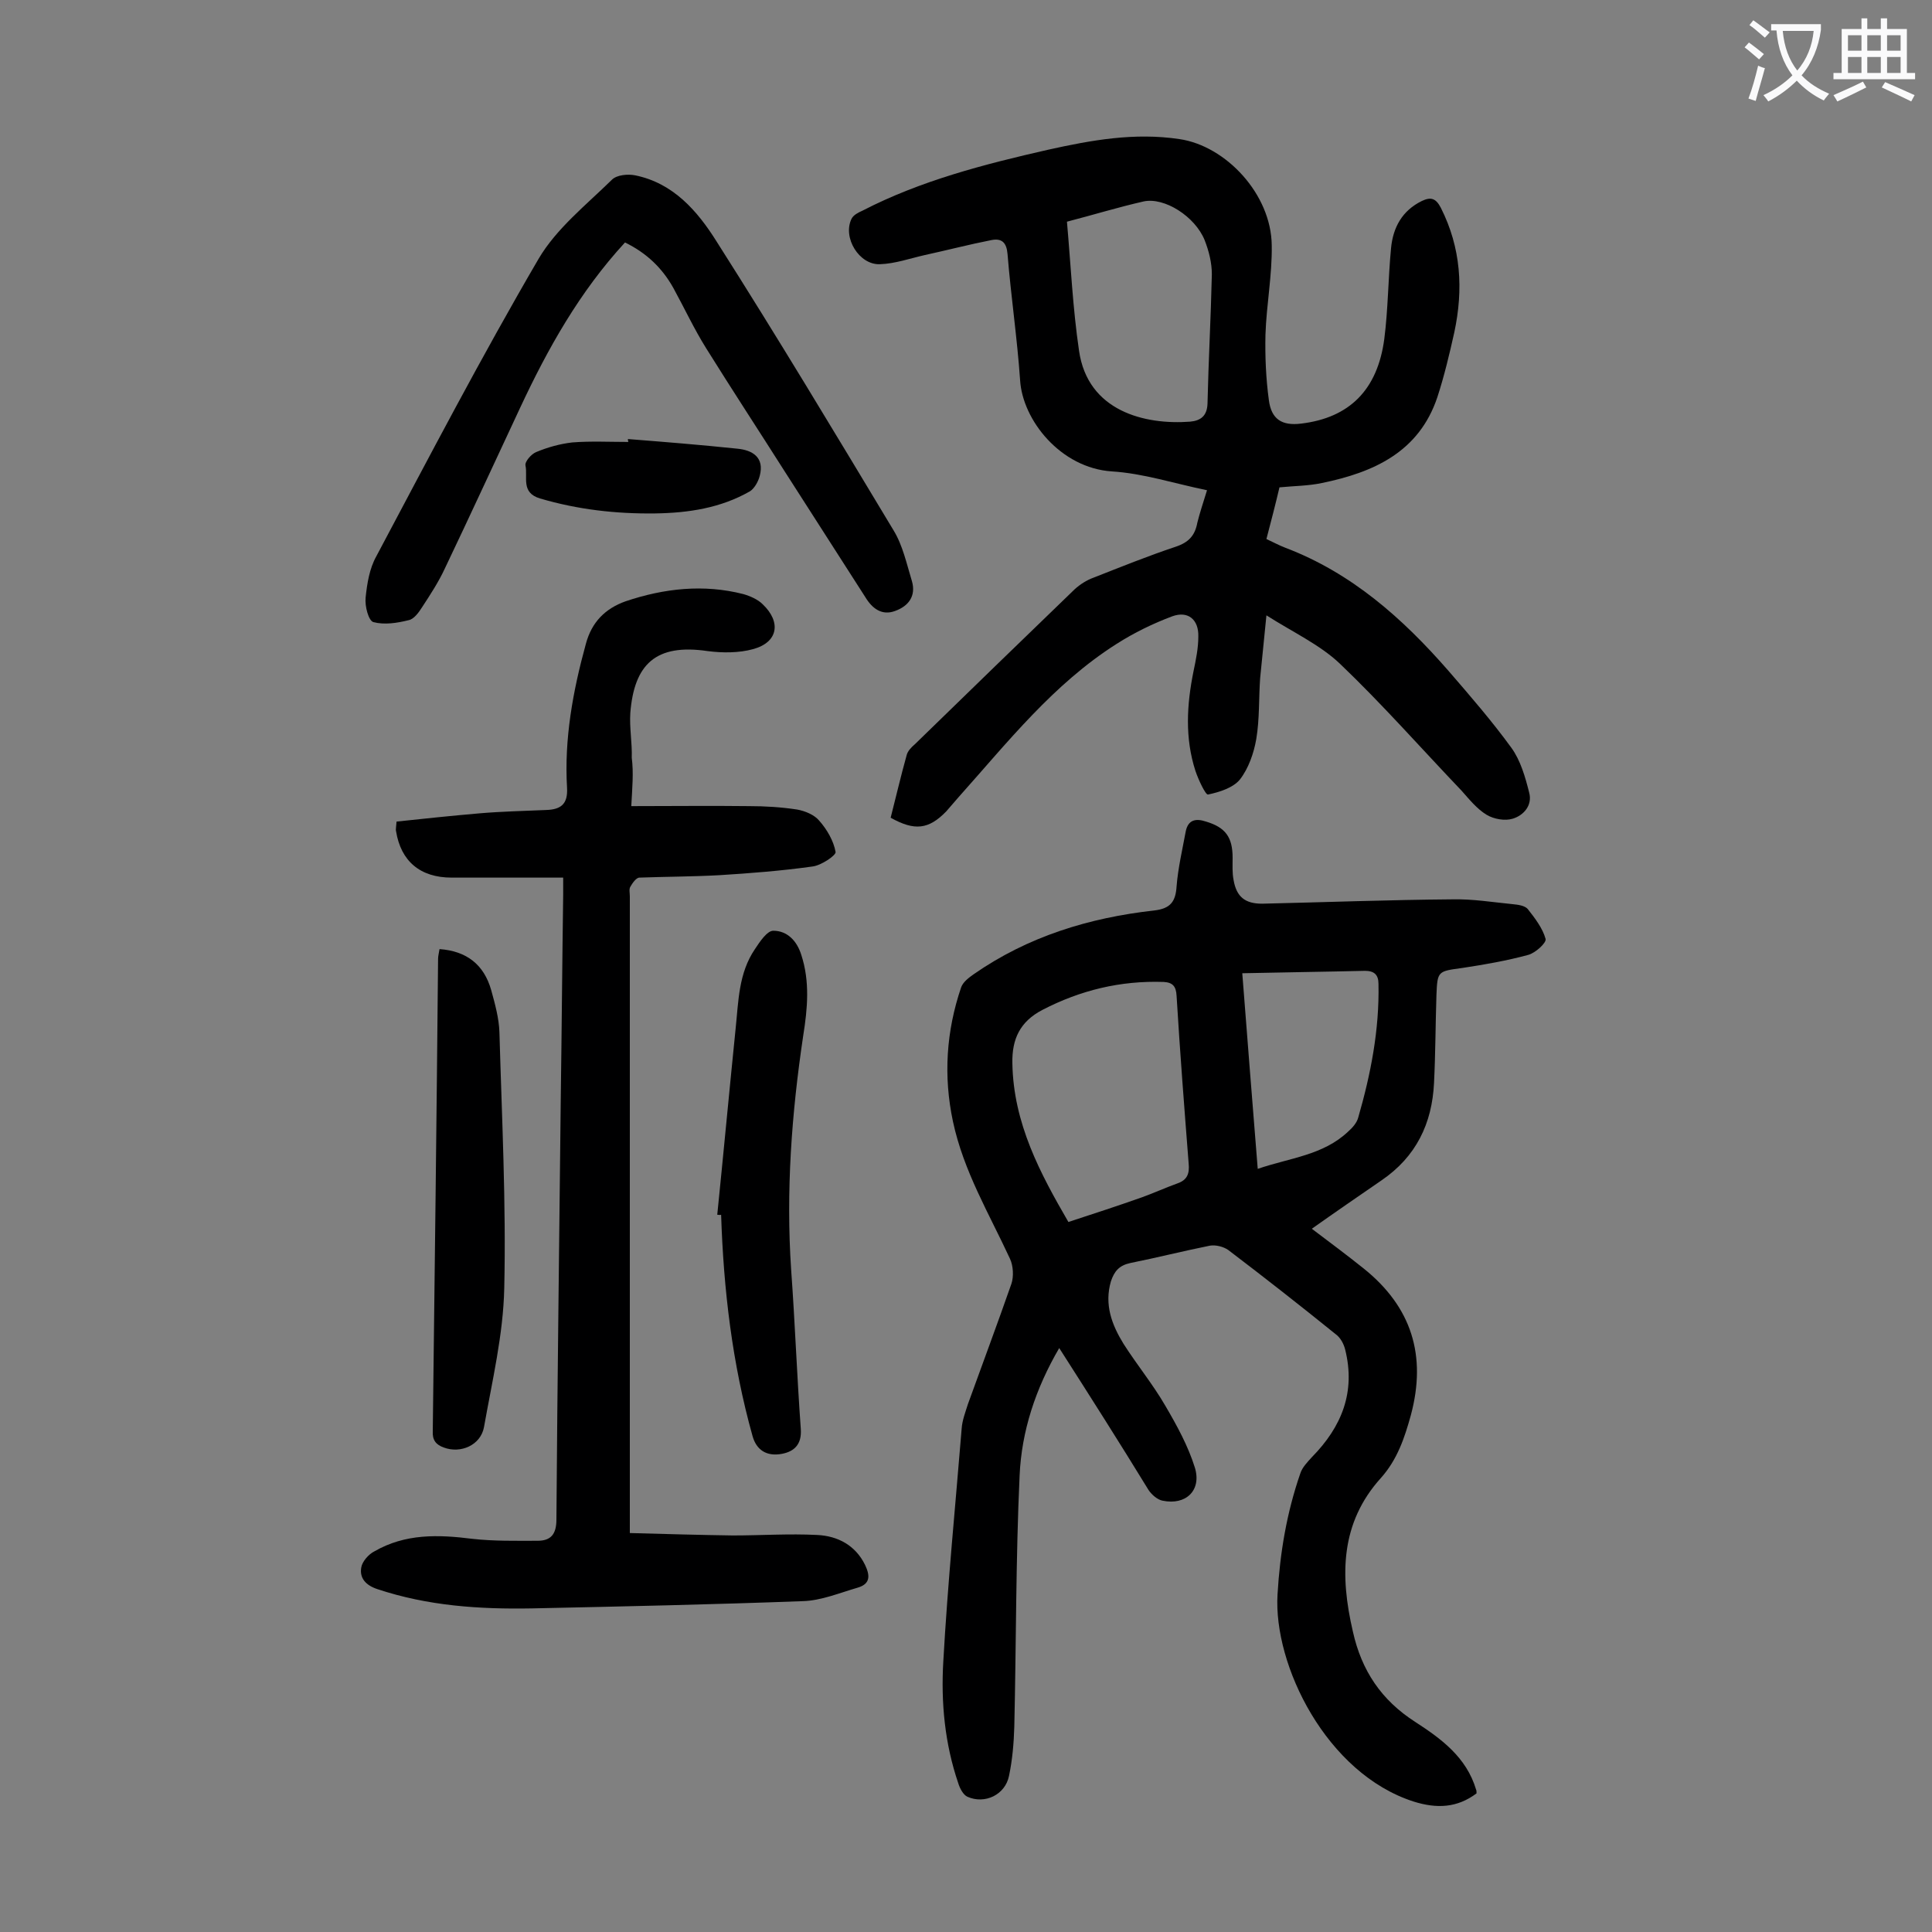
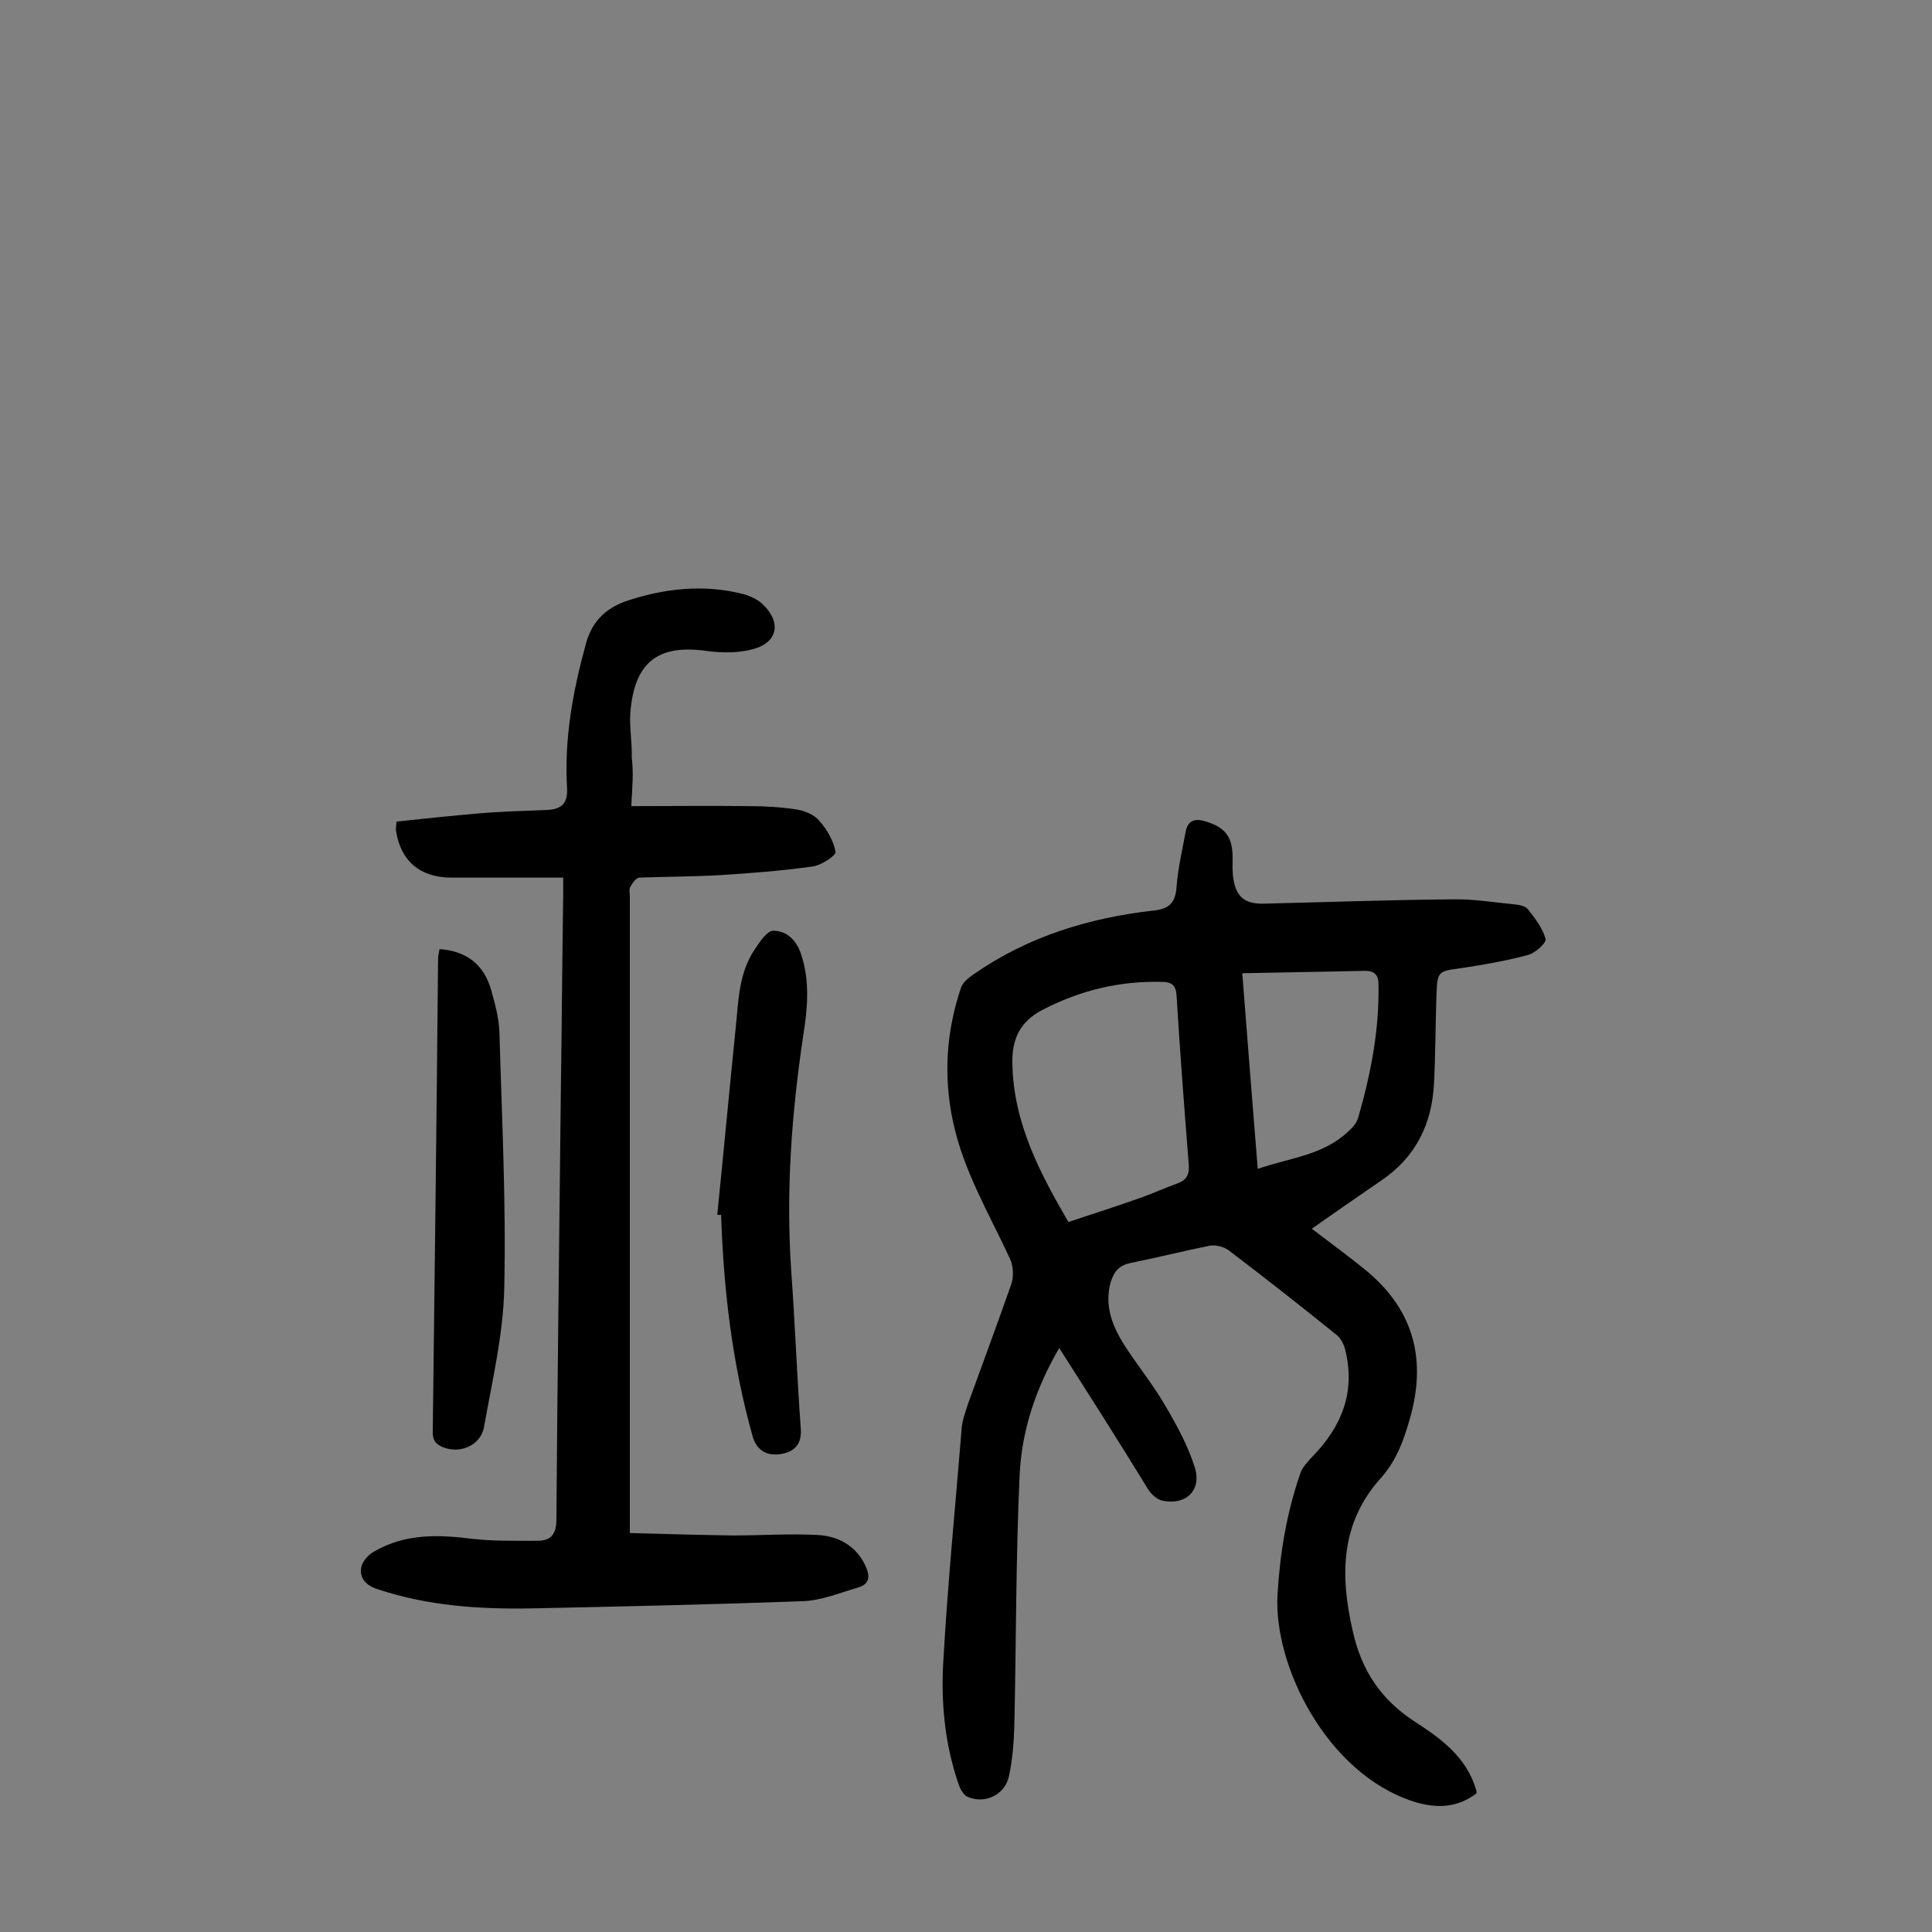
<svg xmlns="http://www.w3.org/2000/svg" enable-background="new 0 0 400 400" viewBox="0 0 400 400">
  <rect x="0" y="0" width="400" height="400" fill="#808080" stroke="none" />
  <g fill="#000001">
    <path d="m219.3 279.1c-4.9 8.4-7.8 17.2-8.2 26.4-.8 17.3-.7 34.7-1.1 52-.1 3.4-.4 6.9-1.1 10.2-.8 3.9-5 5.9-8.6 4.3-.9-.4-1.6-1.8-1.9-2.8-2.8-8.2-3.6-16.7-3.1-25.2.9-16.1 2.5-32.2 3.8-48.2.1-1.7.8-3.5 1.3-5.1 3-8.3 6.1-16.6 9-24.9.5-1.5.4-3.7-.3-5.2-4.3-9.3-9.6-18.1-11.8-28.4-2-9.4-1.4-18.7 1.7-27.8.4-1.1 1.6-2 2.6-2.7 11.2-7.8 23.9-11.7 37.4-13.2 3.4-.4 4.4-1.9 4.6-5 .3-3.8 1.2-7.6 1.9-11.4.5-2.4 2.1-2.7 4.2-2 4 1.2 5.5 3.2 5.5 7.5 0 1.5-.1 3.1.2 4.6.6 3.5 2.4 4.9 5.9 4.9 13.1-.3 26.3-.8 39.4-.9 4.2-.1 8.4.6 12.5 1 1.1.1 2.5.3 3.1 1 1.5 1.9 3.1 4 3.7 6.2.2.8-2.1 2.9-3.6 3.3-4.4 1.2-9 2-13.6 2.7-5.1.7-5.2.6-5.4 5.6-.2 6.1-.2 12.2-.5 18.2-.4 8.4-3.7 15.3-10.9 20.2-4.8 3.3-9.6 6.6-14.4 10 3.7 2.8 7.2 5.4 10.7 8.2 10 8 13.1 18.1 9.8 30.4-1.3 4.7-2.8 9.2-6.2 13-8.4 9.3-8.5 20.2-5.8 31.8 1.8 8.1 5.9 14.2 12.9 18.7 5.4 3.5 10.6 7.3 12.6 14 .1.2.1.4.1.8-4 3-8.2 3.2-13 1.7-18.1-5.8-29.1-28.3-28.2-42.9.5-8.6 1.9-16.9 4.7-25 .4-1.3 1.5-2.4 2.4-3.4 6.2-6.3 9.1-13.5 6.9-22.3-.3-1.2-1-2.5-2-3.2-7.3-5.9-14.7-11.7-22.2-17.4-1-.7-2.6-1.1-3.8-.9-5.5 1.1-11 2.5-16.5 3.6-2.3.5-3.3 1.7-4 3.8-1.4 4.8.2 9 2.6 12.9 2.8 4.4 6.1 8.4 8.7 12.9 2.4 4.1 4.7 8.3 6.1 12.8 1.4 4.7-1.9 7.8-6.7 6.8-1.1-.2-2.3-1.3-2.9-2.2-6-9.8-12.1-19.4-18.5-29.4zm1.9-26.1c5.5-1.8 10.4-3.4 15.2-5.1 2.5-.9 4.9-2 7.4-2.9 2-.7 2.5-2 2.3-4.1-.9-11.5-1.8-23.1-2.5-34.7-.1-2-.8-2.8-2.7-2.9-8.9-.3-17.2 1.7-25.1 5.8-4.6 2.4-6.3 6-6.2 11 .2 12.5 5.8 22.9 11.6 32.9zm36-51.5c1.1 14 2.1 27 3.2 40.5 6.7-2.3 13.5-2.8 18.7-7.7.9-.8 1.8-1.8 2.1-2.9 2.6-9 4.4-18.2 4.2-27.7 0-1.9-.9-2.7-2.8-2.7-8.3.2-16.5.3-25.4.5z" />
-     <path d="m249.9 101.5c-6.8-1.4-13.2-3.5-19.7-3.9-10.6-.7-18.5-10.6-19-18.9-.6-8.7-1.9-17.4-2.6-26.1-.2-2.4-1.2-3.3-3.3-2.9-4.6.9-9.2 2.1-13.8 3.1-3.1.7-6.2 1.8-9.3 1.9-4.3.2-7.8-5.5-5.9-9.4.4-.8 1.4-1.3 2.3-1.7 12-6.2 25.2-9.6 38.4-12.6 9-2 17.9-3.6 27.2-2.2 9.6 1.4 19 11.4 19.1 22 .1 6.2-1.1 12.3-1.3 18.5-.1 4.5.1 9.1.7 13.5.5 4 2.7 5.4 6.7 4.9 10-1.2 15.8-7 17.2-17.5.8-6.2.8-12.6 1.4-18.8.4-4.3 2.3-7.8 6.4-9.8 1.9-.9 2.9-.5 3.9 1.4 4.2 8.3 4.7 16.9 2.8 25.8-1 4.5-2.1 9.1-3.5 13.4-3.8 11.4-13.2 15.6-23.9 17.8-2.8.6-5.7.6-8.8.9-.8 3.4-1.7 6.9-2.7 10.7 1.3.6 2.6 1.3 3.9 1.8 13.7 5.2 24.3 14.6 33.8 25.5 4.5 5.2 9 10.4 13 15.9 1.9 2.6 2.9 6.1 3.7 9.3.7 2.6-1.1 4.7-3.4 5.4-1.6.5-3.9.1-5.4-.8-2-1.2-3.6-3.2-5.2-5-8.4-8.8-16.4-17.9-25.2-26.3-4.1-3.9-9.7-6.5-15.2-10-.5 5-.9 9-1.3 13-.3 4.2-.1 8.4-.8 12.6-.5 2.9-1.6 6.1-3.4 8.4-1.4 1.7-4.2 2.6-6.6 3.1-.5.1-2-3.1-2.6-4.9-2.2-6.8-1.8-13.7-.4-20.6.5-2.4 1-4.8 1-7.2.1-3.5-2.1-5.4-5.4-4.2-4 1.5-7.9 3.4-11.5 5.7-13.1 8.3-22.6 20.4-32.7 31.7-.9 1-1.7 2-2.6 3-3.6 3.7-6.5 4.1-11.5 1.3 1.1-4.3 2.1-8.6 3.3-12.9.2-.9 1-1.7 1.7-2.3 11-10.7 22-21.4 33.1-32.1 1.1-1 2.5-1.9 3.9-2.4 5.6-2.2 11.3-4.5 17-6.4 2.7-.9 4-2.3 4.5-5 .5-2 1.1-3.8 2-6.7zm-29-55.6c.8 9 1.2 17.9 2.5 26.7 1.8 12.6 13.7 15.4 23 14.7 2.2-.2 3.5-1.2 3.6-3.7.2-8.9.7-17.9.9-26.8 0-2.4-.6-4.8-1.5-7.1-2-4.9-8.3-8.9-12.6-8-5.3 1.2-10.5 2.8-15.9 4.2z" />
    <path d="m130.7 166.9c8.4 0 16.4-.1 24.4 0 3.3 0 6.6.2 9.9.7 1.7.3 3.6 1.1 4.6 2.3 1.6 1.8 3 4.2 3.4 6.5.1.7-3 2.8-4.8 3-6.4.9-12.9 1.4-19.3 1.8-5.5.3-11 .3-16.5.5-.7 0-1.5 1.2-1.9 1.9-.3.5-.1 1.3-.1 2v127.7 4.1c7.3.2 14.3.4 21.3.5 5.8 0 11.7-.4 17.5-.1 4.2.2 7.9 2.1 9.9 6.2 1 2.1 1.2 3.9-1.5 4.7-3.8 1.1-7.6 2.7-11.4 2.8-18.7.7-37.3 1.1-56 1.5-10.9.2-21.6-.5-32.1-4-2.4-.8-3.7-2.3-3.3-4.5.2-1.2 1.5-2.7 2.7-3.3 6.4-3.7 13.2-3.5 20.3-2.6 4.5.5 9 .4 13.5.4 2.7 0 3.9-1.3 3.9-4.4.2-29.1.6-58.1.9-87.2.2-14 .3-28.1.5-42.1 0-1.1 0-2.2 0-3.6-7.9 0-15.5 0-23.1 0-6.5 0-10.5-3.4-11.5-9.6-.1-.3 0-.7.1-2 5.6-.6 11.3-1.2 17.1-1.7 4.6-.4 9.3-.5 13.9-.7 3-.1 4.5-1.2 4.3-4.6-.6-10.1 1.2-20 3.9-29.8 1.2-4.5 4-7.3 8.2-8.8 8-2.7 16.2-3.6 24.4-1.5 1.4.4 3 1.1 4 2.1 3.9 3.7 3.2 7.9-2 9.3-2.9.8-6.3.8-9.4.4-10.8-1.6-15.2 2.8-16 12.8-.2 3.1.4 6.2.3 9.3.4 3.1.1 6.2-.1 10z" />
-     <path d="m129.4 50.2c-9.4 10.2-16 22-21.7 34.2-5.2 11.1-10.3 22.2-15.6 33.3-1.3 2.8-3 5.4-4.7 8-.7 1.1-1.7 2.5-2.8 2.7-2.4.6-5 1-7.3.4-1-.3-1.8-3.3-1.6-5.1.3-2.9.8-6 2.2-8.5 11-20.7 21.8-41.4 33.6-61.6 3.7-6.3 9.9-11.2 15.2-16.4 1-1 3.3-1.2 4.8-.9 7.9 1.6 12.9 7.4 16.8 13.6 12.6 19.8 24.6 39.8 36.7 59.9 1.9 3.1 2.7 6.9 3.8 10.5.9 3.1-.7 5.2-3.5 6.2-2.7 1-4.7-.5-6.1-2.8-5.6-8.7-11.2-17.5-16.8-26.2-5.4-8.5-10.9-16.9-16.2-25.4-2.5-4-4.5-8.3-6.8-12.5-2.3-4.1-5.5-7.2-10-9.4z" />
    <path d="m148.5 251.5c1.3-12.8 2.5-25.7 3.8-38.5.6-5.7.6-11.5 4-16.5 1-1.5 2.5-3.8 3.8-3.8 2.9 0 4.9 2.1 5.8 5 1.8 5.5 1.3 11.1.4 16.7-2.4 16.1-3.6 32.2-2.5 48.5.8 11 1.2 22 2 33 .2 3.1-1.3 4.6-3.9 5.1-3.2.6-5.3-.8-6.1-3.7-4.2-15-6-30.3-6.5-45.8-.2.1-.5 0-.8 0z" />
    <path d="m91 196.5c5.6.4 9.2 3.2 10.7 8.5.8 2.9 1.6 5.8 1.7 8.7.5 17.7 1.4 35.4 1 53-.2 9.6-2.5 19.2-4.2 28.8-.7 3.7-4.8 5.5-8.3 4.2-1.7-.6-2.4-1.6-2.3-3.4.4-32.6.8-65.2 1.1-97.8 0-.6.2-1.3.3-2z" />
-     <path d="m130 90.9c7.6.6 15.1 1.2 22.7 2 3.1.3 5.6 1.8 4.6 5.6-.3 1.2-1.1 2.6-2 3.2-6.1 3.5-12.8 4.5-19.7 4.6-8.1.1-16-.8-23.8-3.1-4-1.2-2.5-4.4-3-6.8-.2-.8 1.2-2.4 2.2-2.8 2.4-1 4.9-1.7 7.5-2 3.8-.3 7.7-.1 11.6-.1-.1-.3-.1-.4-.1-.6z" />
  </g>
-   <path d="m362.1 8.8c1.1.8 2.1 1.6 3.1 2.4l-1 1.1c-1.3-1.1-2.3-2-3-2.5zm1.9 4.8c.5.2.9.4 1.4.5-.6 2.3-1.3 4.5-1.9 6.8l-1.5-.5c.8-2.1 1.4-4.3 2-6.8zm-1-9.4c1.3.9 2.4 1.8 3.4 2.5l-1 1.1c-1.4-1.2-2.4-2.1-3.2-2.6zm3.7 2.2v-1.4h10.3v1.2c-.5 3.6-1.8 6.8-4 9.4 1.5 1.6 3.4 2.8 5.7 3.8-.3.4-.7.8-1.1 1.4-2.3-1.1-4.1-2.5-5.6-4.1-1.6 1.6-3.6 3.1-5.9 4.3-.3-.5-.7-.9-1-1.3 2.4-1.1 4.4-2.5 6-4.1-1.9-2.5-3-5.6-3.3-9.3h-1.1zm8.8 0h-6.4c.3 3.3 1.3 6 3 8.2 2-2.3 3.1-5.1 3.4-8.2z" fill="#fafafb" />
-   <path d="m385.3 3.8h1.3v2.2h2.8v-2.2h1.3v2.2h4.1v9.1h1.7v1.3h-16.9v-1.3h1.7v-9.1h4.1v-2.2zm.4 13.1.7 1.2c-1.8.9-3.8 1.9-6 2.9-.2-.4-.5-.8-.8-1.3 2.3-1 4.3-1.9 6.1-2.8zm-3.1-6.4h2.8v-3.2h-2.8zm0 4.6h2.8v-3.3h-2.8zm4-4.6h2.8v-3.2h-2.8zm0 4.6h2.8v-3.3h-2.8zm3.7 1.9c2.1.9 4.1 1.8 6.1 2.7l-.7 1.3c-2.2-1.1-4.2-2-6.1-2.9zm3.2-9.7h-2.8v3.2h2.8zm-2.8 7.8h2.8v-3.3h-2.8z" fill="#fafafb" />
</svg>